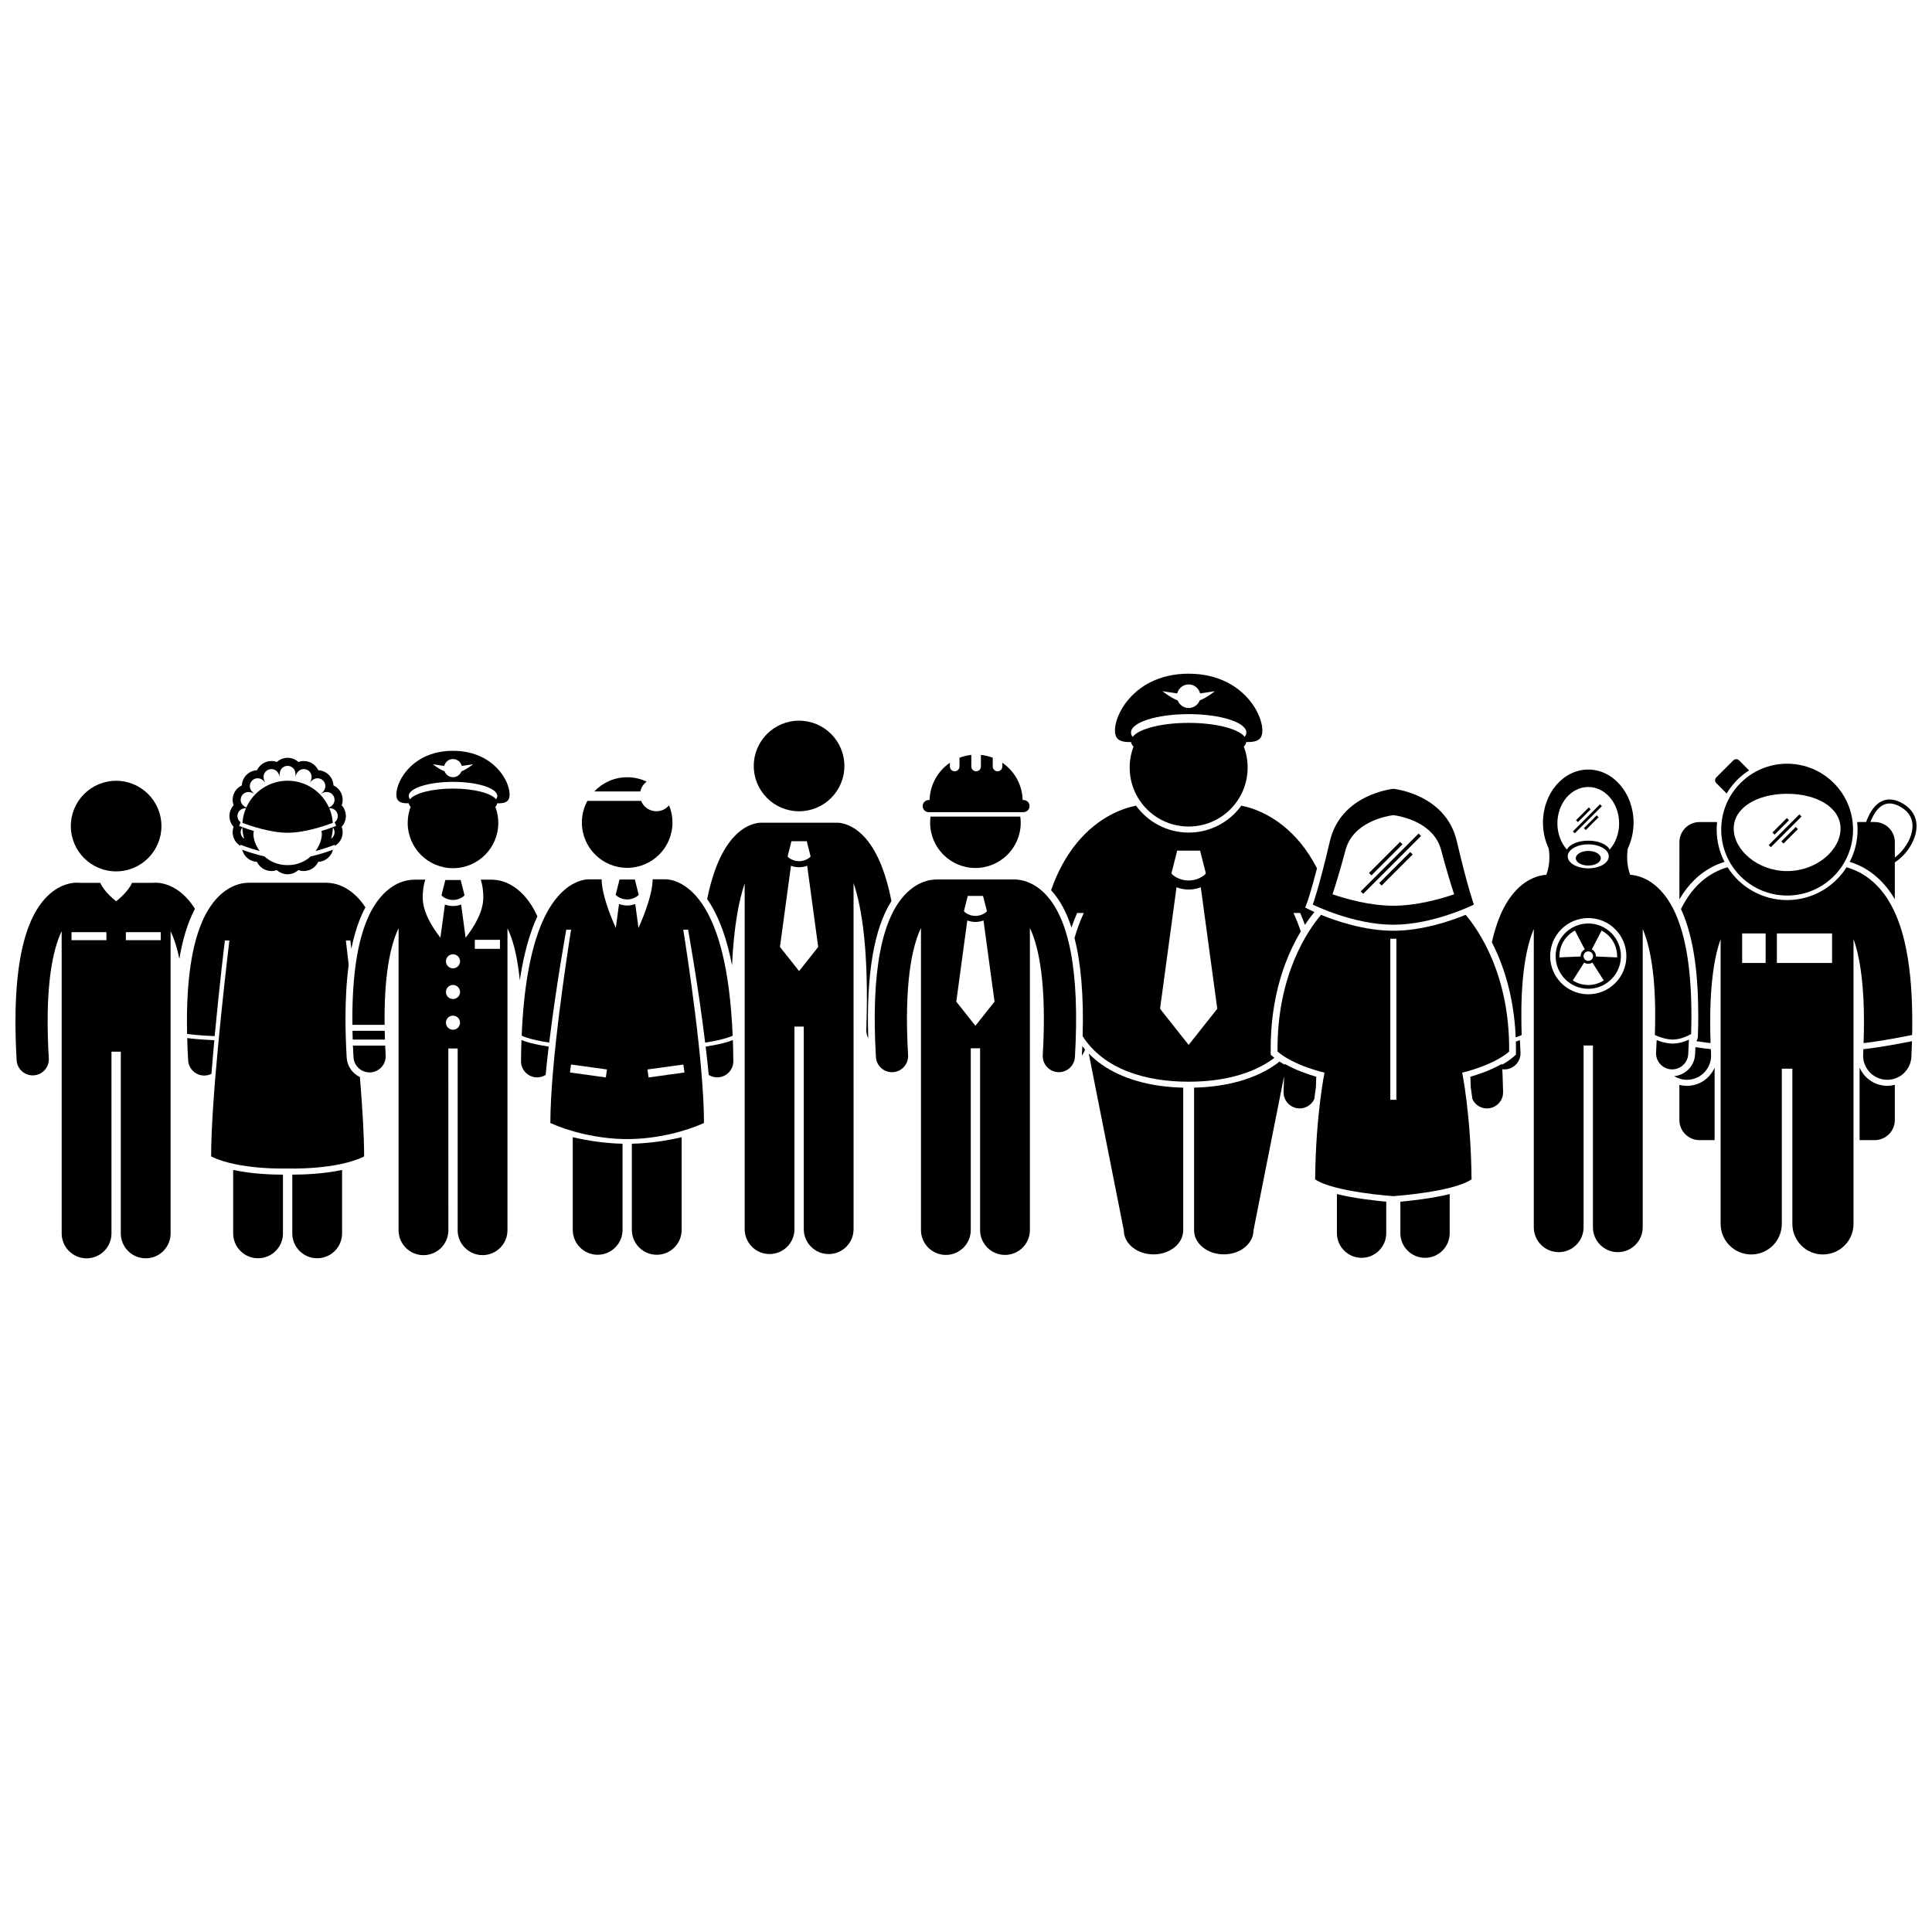
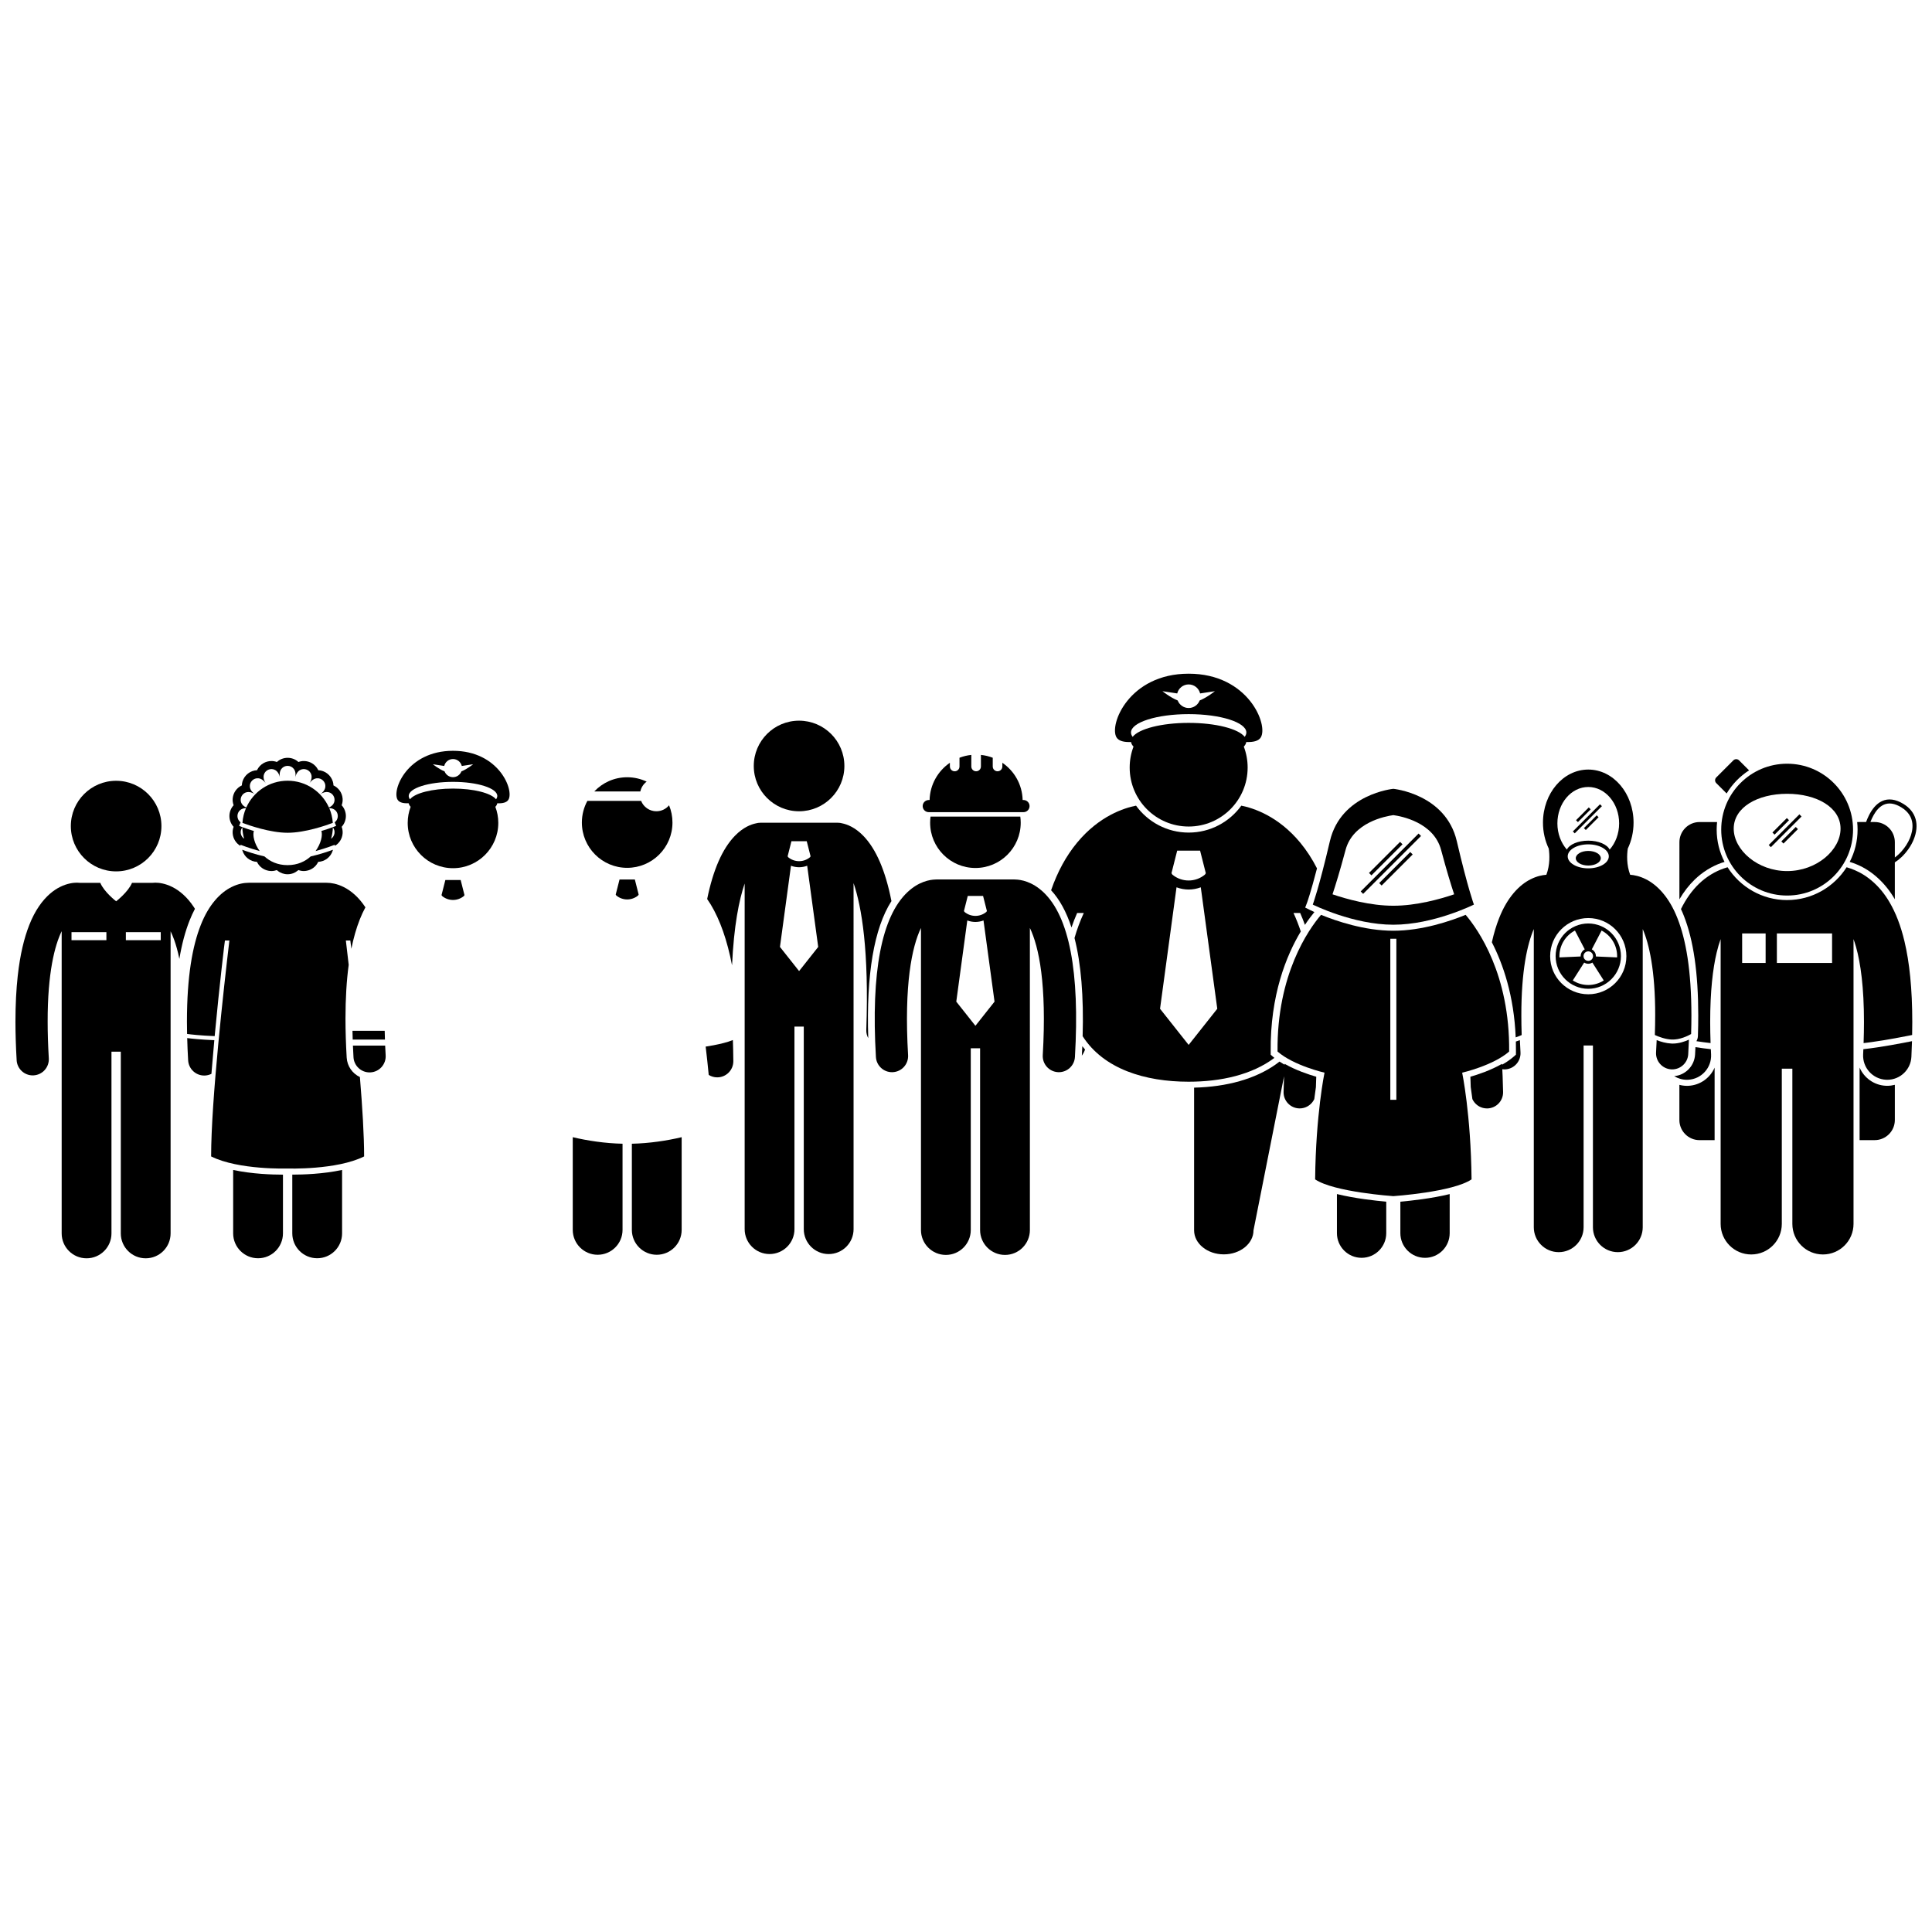
<svg xmlns="http://www.w3.org/2000/svg" width="800px" height="800px" version="1.1" viewBox="144 144 512 512">
  <defs>
    <clipPath id="b">
      <path d="m148.09 377h47.906v101h-47.906z" />
    </clipPath>
    <clipPath id="a">
      <path d="m634 355h17.902v28h-17.902z" />
    </clipPath>
  </defs>
  <g clip-path="url(#b)">
    <path d="m148.41 424.97c0.133 2.269 2.016 4.019 4.258 4.019 0.086 0 0.168-0.004 0.254-0.008 2.352-0.137 4.148-2.16 4.012-4.512-0.207-3.547-0.305-6.777-0.305-9.723-0.02-12.922 1.867-20.18 3.715-23.969v80.09c0 3.644 2.953 6.598 6.598 6.598 3.644 0 6.598-2.953 6.598-6.598v-48.164h2.473v48.164c0 3.644 2.953 6.598 6.598 6.598s6.598-2.953 6.598-6.598v-80.062c0.316 0.648 0.637 1.391 0.949 2.262 0.496 1.375 0.965 3.051 1.375 5.055 0.637-3.84 1.535-7.215 2.695-10.152 0.449-1.141 0.93-2.172 1.43-3.121-0.102-0.16-0.199-0.32-0.301-0.477-1.75-2.66-3.801-4.367-5.699-5.312-1.895-0.953-3.555-1.145-4.5-1.141-0.34 0-0.594 0.023-0.754 0.043-0.004 0-0.008 0-0.008 0.004h-5.414c-1.039 2.461-4.203 4.883-4.203 4.883s-3.164-2.426-4.203-4.883h-5.414c-0.004 0-0.008 0-0.012-0.004-0.16-0.02-0.414-0.043-0.754-0.043-0.945-0.004-2.609 0.188-4.504 1.141-0.867 0.43-1.754 1.02-2.633 1.777-2.023 1.75-3.984 4.426-5.496 8.277-1.359 3.438-2.441 7.828-3.07 13.555-0.383 3.5-0.598 7.492-0.602 12.078 0.004 3.125 0.105 6.523 0.32 10.223zm28.945-33.941h9.246v2.133l-9.246 0.004zm-5.156 2.137h-9.25v-2.133h9.246z" />
  </g>
  <path d="m186.78 362.92c0 6.629-5.375 12.004-12.004 12.004s-12.004-5.375-12.004-12.004 5.375-12.004 12.004-12.004 12.004 5.375 12.004 12.004" />
  <path d="m193.86 425.01c0.133 2.269 2.016 4.019 4.258 4.019 0.082 0 0.168-0.004 0.254-0.008 0.594-0.035 1.152-0.191 1.656-0.441 0.238-2.988 0.5-5.992 0.77-8.922-3.633-0.148-6.047-0.41-7.188-0.559 0.047 1.883 0.129 3.844 0.25 5.91z" />
  <path d="m212.82 369.54c-1.445-1.984-1.922-4.231-1.539-5.32-2.215-0.66-3.777-1.293-3.914-1.348l0.391-0.957c-1.465-1.074-0.988-3.711 1.438-3.758-0.523 1.215-0.852 2.531-0.945 3.914 1.652 0.625 7.293 2.621 11.973 2.621 4.68 0 10.32-1.996 11.973-2.621-0.094-1.383-0.422-2.699-0.945-3.914 2.426 0.047 2.902 2.688 1.438 3.762l0.391 0.953c-0.133 0.055-1.699 0.688-3.914 1.348 0.383 1.09-0.098 3.336-1.539 5.32 2.856-0.77 5.012-1.641 5.051-1.656l0.105 0.258c1.098-0.668 1.867-1.82 2.004-3.191 0.059-0.594-0.02-1.227-0.242-1.836 0.734-0.801 1.113-1.844 1.113-2.856 0-1.016-0.379-2.059-1.113-2.859 0.227-0.609 0.301-1.242 0.242-1.836-0.152-1.539-1.102-2.812-2.418-3.418-0.012-0.367-0.074-0.719-0.172-1.035-0.52-1.711-2.09-2.922-3.856-2.996-0.035-0.074-0.07-0.145-0.105-0.215-0.734-1.367-2.16-2.219-3.727-2.219-0.453 0-0.941 0.078-1.43 0.258-0.766-0.711-1.777-1.109-2.852-1.109-1.074 0-2.086 0.398-2.852 1.109-0.484-0.18-0.977-0.258-1.43-0.258-1.566 0-2.992 0.852-3.727 2.219-0.039 0.07-0.074 0.141-0.105 0.215-1.766 0.07-3.336 1.281-3.856 2.996-0.098 0.32-0.16 0.672-0.172 1.035-1.316 0.609-2.266 1.879-2.418 3.418-0.059 0.59 0.02 1.227 0.242 1.832-0.734 0.801-1.113 1.844-1.113 2.859 0 1.074 0.395 2.086 1.113 2.859-0.227 0.609-0.301 1.242-0.242 1.836 0.133 1.371 0.906 2.527 2.004 3.191l0.105-0.258c0.031 0.016 2.188 0.887 5.043 1.656zm-4.594-6.266c0.031 1.039 0.195 2.043 0.473 3-0.945-0.633-1.262-2.016-0.473-3zm23.516 3c0.281-0.957 0.441-1.961 0.473-3 0.789 0.984 0.473 2.367-0.473 3zm-20.145-11.781c-3.531-2.359 0.5-6.391 2.859-2.859-2.359-3.531 2.91-5.715 3.738-1.547-0.828-4.168 4.875-4.168 4.047 0 0.828-4.168 6.098-1.984 3.738 1.547 2.359-3.531 6.394 0.5 2.863 2.859 3.281-2.195 5.398 2.203 2.332 3.5-1.879-4.18-6.074-7.094-10.953-7.094s-9.078 2.914-10.953 7.094c-3.066-1.297-0.953-5.691 2.328-3.5z" />
  <path d="m216.75 374.75c0.203-0.043 0.41-0.094 0.613-0.172 0.066 0.059 0.133 0.117 0.203 0.172 0.738 0.602 1.668 0.938 2.648 0.938 0.984 0 1.914-0.336 2.648-0.938 0.066-0.055 0.137-0.109 0.203-0.172 0.203 0.074 0.41 0.129 0.613 0.172 0.277 0.059 0.555 0.086 0.816 0.086 0.277 0 0.547-0.035 0.812-0.086 1.234-0.238 2.309-1.008 2.91-2.133 0.039-0.07 0.074-0.145 0.105-0.215 1.766-0.07 3.336-1.281 3.856-2.996 0.02-0.066 0.031-0.141 0.051-0.211-1.148 0.426-3.356 1.188-5.898 1.77-1.461 1.328-3.484 2.305-6.121 2.305-2.637 0-4.66-0.973-6.121-2.305-2.539-0.582-4.746-1.344-5.894-1.77 0.016 0.07 0.027 0.141 0.051 0.211 0.52 1.711 2.09 2.926 3.856 2.996 0.035 0.074 0.07 0.145 0.105 0.215 0.602 1.125 1.68 1.891 2.91 2.133 0.266 0.051 0.535 0.086 0.812 0.086 0.27 0.004 0.543-0.027 0.82-0.086z" />
  <path d="m205.79 454.05v16.805c0 3.644 2.953 6.598 6.598 6.598s6.598-2.953 6.598-6.598v-15.562h-0.121c-2.644 0-8.02-0.156-13.074-1.242z" />
  <path d="m221.46 455.29v15.562c0 3.644 2.953 6.598 6.598 6.598 3.644 0 6.598-2.953 6.598-6.598v-16.805c-5.055 1.086-10.43 1.242-13.074 1.242h-0.121z" />
  <path d="m239.38 429.43c-1.965-0.918-3.367-2.856-3.504-5.152-0.211-3.633-0.32-7.109-0.32-10.328 0.004-5.332 0.285-10.059 0.852-14.254-0.277-2.457-0.535-4.644-0.75-6.453h1.184c0.008 0.02 0.109 0.809 0.273 2.195 0.582-2.891 1.324-5.484 2.238-7.793 0.445-1.129 0.941-2.191 1.484-3.191-0.012-0.02-0.023-0.035-0.035-0.055-1.754-2.66-3.801-4.367-5.699-5.312-1.824-0.922-3.43-1.129-4.391-1.137-0.062-0.004-0.121-0.008-0.184-0.008h-20.613c-0.062 0-0.121 0.008-0.184 0.008-0.961 0.012-2.566 0.215-4.394 1.137-2.871 1.422-5.965 4.535-8.129 10.051-2.191 5.539-3.664 13.547-3.668 25.637 0 1.043 0.016 2.129 0.039 3.231 1.047 0.141 3.535 0.426 7.312 0.578 1.27-13.613 2.68-25.262 2.715-25.344h1.184c-1.473 12.406-4.84 42.418-4.84 57.223 7.293 3.644 20.273 3.203 20.273 3.203s12.984 0.445 20.273-3.203c0.004-5.477-0.461-13.043-1.117-21.031z" />
  <path d="m367.77 346.99c0 6.629-5.375 12.004-12.008 12.004-6.629 0-12.004-5.375-12.004-12.004 0-6.629 5.375-12.004 12.004-12.004 6.633 0 12.008 5.375 12.008 12.004" />
  <path d="m380.24 382.79c-1.574-8.02-4.066-13.805-7.465-17.301-2.191-2.25-4.285-3.035-5.617-3.305-0.344-0.094-0.707-0.148-1.082-0.148h-20.613c-0.379 0-0.742 0.055-1.09 0.152-1.332 0.266-3.418 1.047-5.609 3.301-3.324 3.418-5.781 9.023-7.359 16.766 0.32 0.453 0.637 0.938 0.953 1.457 2.477 4.113 4.348 9.453 5.641 16.102 0.488-10.539 1.863-17.324 3.344-21.676v91.598c0 3.644 2.953 6.598 6.598 6.598s6.598-2.953 6.598-6.598l-0.004-53.676h2.473v53.68c0 3.644 2.953 6.598 6.598 6.598 3.644 0 6.598-2.953 6.598-6.598l-0.004-91.715c2.16 6.324 4.109 17.891 3.375 38.918-0.027 0.789 0.164 1.531 0.516 2.18-0.535-16.914 1.527-29.09 6.152-36.332zm-26.5-15.859h4.055l1.016 4-0.152 0.242c-0.836 0.695-1.859 1.047-2.887 1.047-1.027 0-2.051-0.348-2.887-1.043l-0.156-0.246zm2.027 34.414-5.07-6.402 2.918-21.512c0.691 0.258 1.422 0.395 2.148 0.395h0.004c0.727 0 1.453-0.137 2.144-0.395l2.922 21.516z" />
-   <path d="m285.09 390.01c0.422-1.152 0.867-2.203 1.324-3.18-0.559-1.211-1.156-2.285-1.785-3.246-1.75-2.66-3.801-4.367-5.699-5.312-1.77-0.895-3.328-1.113-4.297-1.137-0.094-0.008-0.184-0.016-0.277-0.016h-2.945c0.43 1.355 0.672 2.926 0.672 4.707 0 3.852-2.484 7.863-4.691 10.672l-1.191-8.789c-0.691 0.258-1.418 0.395-2.144 0.395h-0.004c-0.727 0-1.457-0.137-2.148-0.395l-1.191 8.789c-2.207-2.805-4.691-6.816-4.691-10.668 0-1.781 0.242-3.356 0.672-4.707h-2.945c-0.086 0-0.172 0.008-0.258 0.012-0.969 0.02-2.539 0.238-4.316 1.137-2.871 1.422-5.965 4.535-8.129 10.051-2.191 5.539-3.66 13.547-3.668 25.637 0 0.531 0.008 1.082 0.012 1.629h8.535c-0.008-0.551-0.012-1.098-0.012-1.629-0.02-12.922 1.867-20.176 3.715-23.965v80.035c0 3.644 2.953 6.598 6.598 6.598 3.644 0 6.598-2.953 6.598-6.598l-0.012-48.172h2.473v48.164c0 3.644 2.953 6.598 6.598 6.598 3.644 0 6.598-2.953 6.598-6.598v-80.012c0.316 0.648 0.637 1.395 0.949 2.262 0.957 2.656 1.82 6.41 2.316 11.539 0.793-5.289 1.902-9.875 3.348-13.801zm-22.91 16.879c0-1.031 0.836-1.867 1.867-1.867s1.867 0.836 1.867 1.867-0.836 1.867-1.867 1.867-1.867-0.836-1.867-1.867zm1.867-6.269c-1.031 0-1.867-0.836-1.867-1.867s0.836-1.867 1.867-1.867 1.867 0.836 1.867 1.867-0.836 1.867-1.867 1.867zm0 16.273c-1.031 0-1.867-0.836-1.867-1.867s0.836-1.867 1.867-1.867 1.867 0.836 1.867 1.867-0.836 1.867-1.867 1.867zm12.449-21.434h-6.668v-2.402h6.668z" />
  <path d="m237.41 417.18c0.016 0.758 0.035 1.527 0.062 2.312h8.543c-0.027-0.789-0.051-1.559-0.066-2.312z" />
  <path d="m237.68 424.18c0.133 2.269 2.016 4.019 4.258 4.019 0.082 0 0.168-0.004 0.254-0.008 2.356-0.137 4.148-2.156 4.012-4.512-0.051-0.879-0.098-1.738-0.133-2.582h-8.543c0.043 1.008 0.094 2.031 0.152 3.082z" />
  <path d="m266.08 377.21h-4.055l-1.016 4 0.156 0.246c0.836 0.695 1.855 1.043 2.887 1.043 1.027 0 2.051-0.352 2.887-1.047l0.152-0.242z" />
  <path d="m264.05 374.08c6.629 0 12.004-5.375 12.004-12.004 0-1.5-0.277-2.938-0.781-4.262 0.285-0.297 0.457-0.609 0.504-0.934 1.398 0.051 2.473-0.176 2.945-0.926 1.59-2.508-2.488-12.984-14.672-12.984-12.184 0-16.262 10.473-14.672 12.984 0.473 0.75 1.547 0.973 2.945 0.926 0.043 0.324 0.215 0.637 0.504 0.934-0.504 1.324-0.781 2.762-0.781 4.262-0.004 6.629 5.375 12.004 12.004 12.004zm0-28.926c1.129 0 2.07 0.785 2.328 1.836 1.348-0.188 3.008-0.457 3.008-0.457s-1.559 1.27-3.102 1.891c-0.348 0.895-1.215 1.535-2.234 1.535s-1.887-0.637-2.234-1.535c-1.543-0.621-3.102-1.891-3.102-1.891s1.66 0.27 3.008 0.457c0.258-1.051 1.195-1.836 2.328-1.836zm0 6.047c6.481 0 11.738 1.672 11.738 3.734 0 0.309-0.117 0.605-0.336 0.891-1.254-1.633-5.883-2.844-11.398-2.844-5.519 0-10.145 1.211-11.402 2.844-0.219-0.285-0.336-0.582-0.336-0.891-0.004-2.062 5.25-3.734 11.734-3.734z" />
  <path d="m308.98 447.1c-4.648-0.105-9.219-0.789-13.195-1.734v24.562c0 3.644 2.953 6.598 6.598 6.598 3.644 0 6.598-2.953 6.598-6.598z" />
  <path d="m311.45 447.1v22.828c0 3.644 2.953 6.598 6.598 6.598s6.598-2.953 6.598-6.598v-24.562c-3.981 0.941-8.551 1.629-13.195 1.734z" />
-   <path d="m289.41 421.36c-0.621-0.094-1.32-0.211-2.055-0.348-1.773-0.344-3.703-0.781-5.16-1.391-0.062 1.785-0.105 3.644-0.121 5.59-0.02 2.356 1.875 4.285 4.234 4.305h0.035c0.828 0 1.602-0.238 2.254-0.648 0.238-2.469 0.512-4.988 0.812-7.508z" />
-   <path d="m286.8 390.63c-2.246 6.113-4.008 14.891-4.551 27.844 1.297 0.605 3.418 1.137 5.312 1.484 0.707 0.133 1.383 0.246 1.984 0.34 1.855-15.211 4.523-29.918 4.523-29.918h1.277c-1.012 6.324-5.492 35.281-5.492 51.223 4.625 2.133 12.449 4.269 20.355 4.269s15.734-2.133 20.355-4.269c0-15.938-4.481-44.898-5.492-51.223h1.277s2.672 14.707 4.523 29.918c0.602-0.094 1.277-0.207 1.984-0.34 1.891-0.348 4.012-0.879 5.309-1.484-0.758-17.977-3.824-27.93-7.375-33.828-1.988-3.281-4.199-5.266-6.141-6.348-1.316-0.742-2.461-1.051-3.25-1.176-0.285-0.062-0.582-0.098-0.891-0.098h-3.543c-0.055 3.707-1.973 8.875-3.754 12.895l-0.863-6.348c-0.691 0.258-1.418 0.395-2.144 0.395h-0.004c-0.727 0-1.457-0.137-2.148-0.395l-0.859 6.348c-1.781-4.016-3.703-9.184-3.754-12.891h-3.543c-0.305 0-0.602 0.035-0.891 0.098-0.789 0.125-1.934 0.434-3.25 1.176-2.926 1.633-6.359 5.234-8.957 12.328zm17.754 38.902-9.516-1.312 0.293-2.113 9.516 1.309zm11.32 0-0.293-2.113 9.516-1.309 0.293 2.113z" />
  <path d="m338.22 419.62c-1.457 0.609-3.383 1.047-5.156 1.391-0.734 0.137-1.434 0.254-2.055 0.348 0.301 2.519 0.574 5.039 0.809 7.504 0.656 0.41 1.426 0.648 2.254 0.648h0.035c2.356-0.02 4.25-1.945 4.234-4.305-0.016-1.938-0.059-3.797-0.121-5.586z" />
  <path d="m312.24 377.07h-4.055l-1.016 4 0.156 0.246c0.836 0.695 1.855 1.043 2.887 1.043 1.027 0 2.051-0.352 2.887-1.047l0.152-0.242z" />
  <path d="m315.37 351.14c-1.562-0.742-3.309-1.16-5.156-1.16-3.441 0-6.543 1.449-8.73 3.769h12.211c0.219-1.066 0.832-1.984 1.676-2.609z" />
  <path d="m322.21 361.98c0-1.617-0.32-3.16-0.902-4.57-0.801 0.965-2.008 1.582-3.359 1.582-1.84 0-3.41-1.145-4.051-2.758l-14.234 0.004c-0.93 1.707-1.461 3.664-1.461 5.742 0 6.629 5.375 12.004 12.004 12.004 6.633 0 12.004-5.375 12.004-12.004z" />
  <path d="m430.7 423.75c0.363-0.488 0.648-1.035 0.848-1.617-0.25-0.289-0.488-0.582-0.723-0.883-0.039 0.824-0.078 1.656-0.125 2.5z" />
  <path d="m429.45 385.95h1.766c-0.984 2.137-1.809 4.359-2.461 6.633 1.738 6.773 2.457 15.465 2.156 26.023 5.559 8.676 16.477 12.059 28.094 12.059 8.586 0 16.785-1.852 22.727-6.316-0.125-0.102-0.25-0.203-0.371-0.305l-0.609-0.535-0.008-0.812c-0.156-15.012 4.191-25.547 7.977-31.848-0.551-1.672-1.195-3.309-1.93-4.898h1.766c0.461 1.039 0.879 2.09 1.262 3.152 0.938-1.414 1.805-2.551 2.512-3.402-0.668-0.301-1.074-0.5-1.152-0.539l-1.289-0.645 0.508-1.348c0.012-0.031 0.93-2.527 2.617-9.043-1.273-2.5-2.75-4.769-4.43-6.805-5.863-7.094-12.48-9.195-15.625-9.812-3.133 4.32-8.219 7.133-13.949 7.133-5.734 0-10.816-2.816-13.953-7.137-3.144 0.617-9.762 2.719-15.625 9.812-2.902 3.512-5.195 7.723-6.883 12.609 2.25 2.422 4.051 5.719 5.402 9.863 0.441-1.293 0.941-2.578 1.5-3.84zm29.555 34.961-7.582-9.578 4.367-32.188c1.035 0.387 2.125 0.59 3.215 0.59h0.004c1.09 0 2.176-0.203 3.211-0.59l4.371 32.188zm3.031-51.488 1.516 5.988-0.23 0.363c-1.25 1.043-2.781 1.566-4.32 1.566-1.539 0-3.066-0.523-4.316-1.562l-0.234-0.367 1.516-5.988h3.035l3.035 0.004z" />
-   <path d="m432.53 423.2 9.293 46.855c0 3.519 3.523 6.371 7.867 6.371 4.348 0 7.871-2.852 7.871-6.371v-37.812c-8.785-0.211-16.27-2.344-21.707-6.207-1.215-0.871-2.32-1.816-3.324-2.836z" />
  <path d="m459.01 363.04c8.633 0 15.629-6.996 15.629-15.633 0-1.953-0.363-3.824-1.016-5.551 0.371-0.387 0.598-0.793 0.652-1.215 1.82 0.062 3.219-0.23 3.836-1.203 2.07-3.266-3.238-16.902-19.102-16.902-15.863 0-21.176 13.637-19.102 16.906 0.617 0.973 2.016 1.266 3.836 1.203 0.055 0.422 0.281 0.828 0.652 1.215-0.656 1.727-1.016 3.594-1.016 5.551-0.004 8.633 6.996 15.629 15.629 15.629zm0-37.66c1.473 0 2.703 1.02 3.035 2.387 1.754-0.246 3.91-0.594 3.91-0.594s-2.023 1.648-4.031 2.457c-0.453 1.168-1.586 2-2.914 2-1.328 0-2.461-0.832-2.914-2-2.008-0.809-4.035-2.457-4.035-2.457s2.16 0.348 3.914 0.594c0.332-1.371 1.562-2.387 3.035-2.387zm-15.285 12.734c0-2.684 6.844-4.863 15.285-4.863 8.441 0 15.285 2.18 15.285 4.863 0 0.398-0.156 0.785-0.441 1.16-1.633-2.125-7.656-3.703-14.844-3.703s-13.211 1.578-14.844 3.703c-0.285-0.371-0.441-0.758-0.441-1.16z" />
  <path d="m420.48 380.41c-2.996-2.816-5.922-3.297-7.422-3.332-0.086-0.004-0.168-0.012-0.258-0.012h-20.613c-0.09 0-0.176 0.008-0.266 0.012-1.504 0.035-4.426 0.523-7.414 3.332-6.879 6.465-9.699 21.172-8.379 43.711 0.133 2.269 2.012 4.019 4.258 4.019 0.082 0 0.168-0.004 0.254-0.008 2.356-0.137 4.148-2.156 4.012-4.512-1.098-18.75 1.027-28.742 3.414-33.703v80.051c0 3.644 2.953 6.598 6.598 6.598 3.644 0 6.598-2.953 6.598-6.598v-48.164h2.473v48.164c0 3.644 2.953 6.598 6.598 6.598s6.598-2.953 6.598-6.598l-0.004-80.051c2.387 4.961 4.508 14.953 3.414 33.703-0.137 2.356 1.66 4.371 4.012 4.512 0.086 0.004 0.168 0.008 0.254 0.008 2.242 0 4.125-1.75 4.258-4.019 1.316-22.543-1.504-37.25-8.383-43.711zm-20.012 1.02h4.055l1.016 4-0.152 0.242c-0.836 0.695-1.859 1.047-2.887 1.047s-2.051-0.348-2.887-1.043l-0.156-0.246zm2.027 34.414-5.07-6.402 2.918-21.512c0.691 0.258 1.422 0.395 2.148 0.395h0.004c0.727 0 1.453-0.137 2.144-0.395l2.922 21.516z" />
  <path d="m414.5 362.02c0-0.547-0.039-1.086-0.109-1.613h-23.789c-0.07 0.527-0.109 1.066-0.109 1.613 0 6.629 5.375 12.004 12.004 12.004 6.629 0 12.004-5.375 12.004-12.004z" />
  <path d="m415.02 359.23h0.215c0.891 0 1.609-0.719 1.609-1.609s-0.719-1.609-1.609-1.609h-0.223c-0.105-4.102-2.211-7.703-5.379-9.867v0.98c0 0.703-0.57 1.273-1.273 1.273s-1.273-0.57-1.273-1.273v-2.316c-0.988-0.379-2.039-0.637-3.133-0.75v3.066c0 0.703-0.57 1.273-1.273 1.273s-1.273-0.57-1.273-1.273v-3.066c-1.094 0.113-2.144 0.371-3.133 0.75v2.316c0 0.703-0.57 1.273-1.273 1.273s-1.273-0.57-1.273-1.273v-0.98c-3.164 2.168-5.273 5.769-5.379 9.867h-0.223c-0.891 0-1.609 0.723-1.609 1.609 0 0.891 0.719 1.609 1.609 1.609z" />
  <path d="m607.52 348.15-2.652-2.652c-0.418-0.414-1.094-0.414-1.512 0l-4.527 4.527c-0.418 0.418-0.418 1.094 0 1.508l2.746 2.746c1.488-2.473 3.527-4.57 5.945-6.129z" />
  <g clip-path="url(#a)">
    <path d="m636.17 361.84c0.07 0.66 0.109 1.328 0.109 2.008 0 3.082-0.754 5.992-2.086 8.559 0.641 0.199 1.293 0.422 1.957 0.711 3.965 1.664 7.512 4.914 9.969 9.148 0.012 0.016 0.02 0.035 0.031 0.051v-9.785c0.625-0.391 1.238-0.875 1.816-1.43 1.328-1.277 2.477-2.91 3.16-4.562 1.645-3.988 0.664-7.449-2.691-9.492-2.09-1.273-4.004-1.527-5.691-0.746-1.531 0.711-2.641 2.176-3.43 3.727-0.309 0.605-0.566 1.223-0.781 1.812l-2.363 0.004zm4.352-1.812c0.664-1.184 1.539-2.238 2.668-2.758 1.344-0.621 2.918-0.391 4.688 0.688 3.918 2.387 3.098 6.148 2.262 8.176-0.516 1.254-1.289 2.43-2.172 3.43-0.57 0.645-1.188 1.215-1.816 1.676v-4.059c0-2.945-2.391-5.336-5.336-5.336h-1.141c0.234-0.605 0.516-1.227 0.848-1.816z" />
  </g>
  <path d="m643.75 431.74c-3.137-0.156-5.762-2.113-6.938-4.82v19.223h4.004c2.945 0 5.336-2.391 5.336-5.336v-9.32c-0.641 0.164-1.309 0.262-1.996 0.262-0.133 0.004-0.27 0.004-0.406-0.008z" />
  <path d="m589.06 382.33c1.18-2.016 2.531-3.762 4.047-5.227 2.055-1.992 4.527-3.535 7.152-4.449 0.254-0.09 0.504-0.164 0.758-0.242-1.328-2.566-2.082-5.473-2.082-8.555 0-0.68 0.039-1.348 0.109-2.008h-4.644c-2.945 0-5.336 2.391-5.336 5.336z" />
  <path d="m598.39 426.93c-1.176 2.703-3.797 4.66-6.934 4.82-0.137 0.008-0.27 0.008-0.406 0.008-0.691 0-1.355-0.094-1.996-0.262v9.316c0 2.945 2.391 5.336 5.336 5.336h4z" />
  <path d="m587.68 429.19c0.984 0.609 2.137 0.965 3.371 0.965 0.109 0 0.215-0.004 0.328-0.008 3.531-0.18 6.25-3.188 6.074-6.719-0.023-0.469-0.043-0.922-0.062-1.383-1.297-0.141-2.691-0.328-4.078-0.543-0.031 0.656-0.066 1.316-0.102 1.98-0.184 3.035-2.562 5.441-5.531 5.707z" />
  <path d="m617.6 382.53c-6.629 0-12.461-3.477-15.773-8.699-0.344 0.098-0.691 0.207-1.047 0.332-2.18 0.762-4.508 2.09-6.57 4.09-1.816 1.754-3.402 3.961-4.738 6.66 0.266 0.566 0.52 1.152 0.754 1.754 2.57 6.5 3.824 15.168 3.832 26.492 0 1.719-0.031 3.535-0.094 5.394-0.016 0.508-0.156 0.965-0.398 1.371 1.281 0.195 2.562 0.371 3.754 0.504-0.066-1.957-0.102-3.816-0.102-5.57-0.004-8.145 0.699-14.148 1.715-18.406 0.324-1.375 0.684-2.555 1.055-3.582v75.473c0 4.477 3.629 8.105 8.105 8.105s8.105-3.625 8.105-8.105v-41.133h2.797v41.133c0 4.477 3.629 8.105 8.105 8.105 4.477 0 8.105-3.625 8.105-8.105v-75.469c0.223 0.625 0.445 1.309 0.66 2.062 1.219 4.312 2.113 10.762 2.109 19.926 0 1.75-0.035 3.613-0.102 5.57 0.039-0.004 0.082-0.008 0.121-0.016 0.273-0.031 0.555-0.062 0.836-0.098 0.051-0.008 0.102-0.012 0.152-0.02 0.312-0.039 0.629-0.082 0.949-0.125 0.012 0 0.02-0.004 0.031-0.004 2.129-0.293 4.363-0.668 6.281-1.02 1.34-0.242 2.516-0.473 3.406-0.648 0.266-0.055 0.516-0.102 0.73-0.145l0.359-0.074c0.023-1.168 0.039-2.316 0.039-3.422-0.004-8.871-0.742-15.805-2.062-21.371-0.992-4.172-2.32-7.594-3.984-10.414-2.461-4.234-5.863-7.074-9.215-8.48-0.73-0.312-1.449-0.562-2.144-0.762-3.312 5.219-9.141 8.695-15.773 8.695zm-11.914 8.844h6.223v7.824h-6.223zm9.203 7.824v-7.824h14.629v7.824z" />
  <path d="m650.7 419.92c-2.312 0.469-8.242 1.625-12.891 2.125-0.02 0.461-0.039 0.918-0.059 1.387-0.176 3.531 2.547 6.539 6.078 6.715 0.105 0.004 0.215 0.008 0.32 0.008 3.391 0 6.219-2.66 6.391-6.086 0.07-1.43 0.121-2.805 0.16-4.148z" />
  <path d="m600.14 363.86c0 9.648 7.82 17.469 17.469 17.469 9.648 0 17.469-7.82 17.469-17.469 0-9.648-7.82-17.469-17.469-17.469-9.648-0.004-17.469 7.82-17.469 17.469zm17.469-9.496c7.816 0 14.156 3.582 14.156 9.234 0 5.656-6.34 11.246-14.156 11.246-7.816 0-14.156-5.59-14.156-11.246s6.336-9.234 14.156-9.234z" />
  <path d="m613.71 364.62 3.824-3.824 0.57 0.57-3.824 3.824z" />
  <path d="m616.07 366.98 3.824-3.824 0.57 0.57-3.824 3.824z" />
  <path d="m612.73 367.94 8.129-8.129 0.57 0.57-8.129 8.129z" />
  <path d="m542.68 427.4c0.082 0 0.168-0.004 0.254-0.008 2.352-0.137 4.148-2.156 4.012-4.512-0.066-1.113-0.117-2.184-0.16-3.234-0.332 0.129-0.688 0.254-1.066 0.371 0.023 0.875 0.031 1.762 0.023 2.668l-0.008 0.812-0.609 0.535c-0.906 0.793-1.961 1.5-3.074 2.133-0.004-0.078-0.008-0.156-0.012-0.234-2.961 1.699-6.344 2.828-8.379 3.418 0.004 0.074 0.008 0.148 0.008 0.219 0.012 0.258 0.02 0.516 0.031 0.777 0.02 0.562 0.039 1.137 0.055 1.715 0.141 0.93 0.289 2.004 0.441 3.219 0.082 0.172 0.176 0.34 0.277 0.5 0.762 1.184 2.086 1.965 3.59 1.965h0.086c2.356-0.047 4.231-1.996 4.184-4.352-0.027-1.434-0.07-2.832-0.125-4.203-0.023-0.617-0.055-1.227-0.086-1.832 0.18 0.023 0.367 0.043 0.559 0.043z" />
  <path d="m564.91 388.73c-4.781 0.008-8.652 3.875-8.656 8.656 0.008 4.781 3.875 8.648 8.656 8.656 4.777-0.008 8.648-3.875 8.656-8.656-0.008-4.781-3.875-8.648-8.656-8.656zm0 7.394c0.695 0 1.262 0.566 1.262 1.262 0 0.699-0.566 1.262-1.262 1.262-0.699 0-1.262-0.566-1.262-1.262s0.562-1.262 1.262-1.262zm-3.531-5.519 2.598 4.988c-0.645 0.336-1.086 1.012-1.086 1.793 0 0.031 0.004 0.059 0.004 0.09l-5.625 0.246c-0.004-0.109-0.008-0.223-0.008-0.332 0.008-2.953 1.676-5.508 4.117-6.785zm3.531 14.43c-1.512-0.004-2.922-0.445-4.109-1.203l3.023-4.742c0.312 0.199 0.684 0.316 1.086 0.316 0.398 0 0.77-0.117 1.082-0.316l3.019 4.742c-1.18 0.758-2.59 1.199-4.102 1.203zm7.637-7.312-5.621-0.246c0-0.031 0.004-0.059 0.004-0.09 0-0.781-0.441-1.453-1.09-1.793l2.598-4.988c2.445 1.277 4.113 3.832 4.117 6.781 0.004 0.113-0.004 0.223-0.008 0.336z" />
  <path d="m582.64 413.16c0 1.586-0.027 3.254-0.086 5.016 0 0.039 0.008 0.078 0.008 0.117 1.086 0.492 2.769 1.121 4.434 1.195 2.184 0.102 4.371-1.004 5.168-1.457 0.051-1.691 0.078-3.316 0.078-4.871-0.008-12.133-1.48-20.199-3.707-25.832-2.195-5.606-5.383-8.844-8.383-10.332-1.637-0.824-3.106-1.102-4.144-1.176-0.992-2.668-0.867-5.312-0.629-6.938 0.973-2.035 1.531-4.379 1.531-6.875 0-7.769-5.375-14.066-12.004-14.066-6.633 0-12.004 6.301-12.004 14.066 0 2.496 0.559 4.84 1.531 6.875 0.238 1.625 0.363 4.273-0.629 6.941-1.035 0.07-2.508 0.352-4.144 1.176-3 1.488-6.188 4.727-8.383 10.332-0.73 1.844-1.375 3.957-1.918 6.383 2.977 5.797 5.867 14.168 6.316 25.203 0.598-0.199 1.137-0.418 1.574-0.617 0.004-0.039 0.012-0.078 0.008-0.121-0.059-1.762-0.086-3.43-0.086-5.016-0.02-12.02 1.621-19.074 3.301-22.953v79.023c0 3.644 2.953 6.598 6.598 6.598s6.598-2.953 6.598-6.598v-48.164h2.473v48.164c0 3.644 2.953 6.598 6.598 6.598 3.644 0 6.598-2.953 6.598-6.598v-79.02c1.684 3.875 3.324 10.93 3.305 22.945zm-23.18-42.219c0-1.758 2.438-3.18 5.445-3.18 3.008 0 5.445 1.422 5.445 3.18s-2.438 3.18-5.445 3.18c-3.004 0-5.445-1.422-5.445-3.18zm-2.734-8.734c0-5.328 3.664-9.648 8.18-9.648 4.519 0 8.18 4.32 8.18 9.648 0 2.731-0.965 5.191-2.512 6.945-0.664-1.363-2.945-2.367-5.668-2.367s-5.008 1.008-5.668 2.367c-1.543-1.754-2.512-4.215-2.512-6.945zm8.184 45.289c-5.578 0-10.102-4.523-10.102-10.098 0-5.578 4.523-10.098 10.102-10.102 5.578 0.004 10.098 4.523 10.098 10.102 0 5.574-4.519 10.098-10.098 10.098z" />
  <path d="m564.91 373.38c1.836 0 3.32-0.867 3.32-1.938 0-1.07-1.484-1.938-3.32-1.938-1.832 0-3.316 0.867-3.316 1.938 0.004 1.07 1.488 1.938 3.316 1.938z" />
  <path d="m586.89 427.39c0.086 0.004 0.168 0.008 0.25 0.008 2.242 0 4.125-1.75 4.258-4.019 0.078-1.328 0.137-2.602 0.184-3.856-1.09 0.492-2.66 1.035-4.297 1.035-0.109 0-0.219-0.004-0.328-0.008-1.418-0.066-2.816-0.477-3.922-0.906-0.043 1.051-0.094 2.121-0.16 3.234-0.137 2.352 1.66 4.371 4.016 4.512z" />
  <path d="m561.66 361.36 3.387-3.387 0.504 0.504-3.387 3.387z" />
  <path d="m563.75 363.46 3.387-3.387 0.504 0.504-3.387 3.387z" />
  <path d="m560.82 364.34 7.199-7.199 0.504 0.504-7.199 7.199z" />
  <path d="m498.3 460.44v10.359c0 3.609 2.926 6.535 6.535 6.535s6.535-2.926 6.535-6.535v-8.344c-2.832-0.254-8.332-0.852-13.07-2.016z" />
  <path d="m515.11 462.46v8.344c0 3.609 2.926 6.535 6.535 6.535 3.609 0 6.535-2.926 6.535-6.535v-10.359c-4.738 1.164-10.234 1.762-13.07 2.016z" />
  <path d="m492.73 432.09c0.016-0.578 0.031-1.152 0.055-1.715 0.008-0.273 0.02-0.539 0.031-0.809 0.004-0.074 0.008-0.148 0.008-0.219-2.035-0.59-5.418-1.715-8.375-3.414-0.004 0.078-0.008 0.156-0.012 0.234-0.465-0.266-0.918-0.543-1.359-0.836-0.305 0.238-0.605 0.473-0.922 0.699-5.438 3.863-12.918 6-21.707 6.207v37.812c0 3.519 3.523 6.371 7.871 6.371 4.348 0 7.871-2.852 7.871-6.371l8.094-40.82c-0.055 1.355-0.098 2.742-0.125 4.16-0.047 2.356 1.824 4.305 4.184 4.352h0.086c1.504 0 2.828-0.785 3.59-1.965 0.102-0.16 0.195-0.324 0.277-0.5 0.148-1.203 0.297-2.266 0.434-3.188z" />
  <path d="m532.41 386.44c-3.984 1.629-11.512 4.215-19.16 4.215-7.644 0-15.176-2.586-19.16-4.215-3.281 3.852-11.742 15.785-11.527 36.227 4.269 3.734 12.449 5.602 12.449 5.602s-2.312 11.027-2.488 28.277c4.981 3.379 20.727 4.445 20.727 4.445s15.746-1.066 20.727-4.445c-0.176-17.25-2.488-28.277-2.488-28.277s8.18-1.867 12.449-5.602c0.215-20.441-8.246-32.371-11.527-36.227zm-19.961 49.023v-42.684h1.602v42.684z" />
  <path d="m513.25 389.06c10.672 0 21.352-5.336 21.352-5.336s-1.602-4.269-4.535-16.809c-2.934-12.539-16.816-13.871-16.816-13.871s-13.879 1.332-16.816 13.871c-2.934 12.539-4.535 16.809-4.535 16.809s10.68 5.336 21.352 5.336zm-12.66-19.82c1.961-7.328 10.594-8.938 12.66-9.223 2.062 0.281 10.699 1.891 12.656 9.223 1.5 5.606 2.664 9.379 3.461 11.762-3.707 1.262-9.988 3.027-16.117 3.027-6.133 0-12.41-1.766-16.121-3.027 0.797-2.387 1.961-6.156 3.461-11.762z" />
  <path d="m506.8 375.34 8.234-8.234 0.645 0.645-8.234 8.234z" />
  <path d="m509.5 378.03 8.234-8.234 0.645 0.645-8.234 8.234z" />
  <path d="m504.6 380.24 15.34-15.34 0.645 0.645-15.34 15.34z" />
</svg>